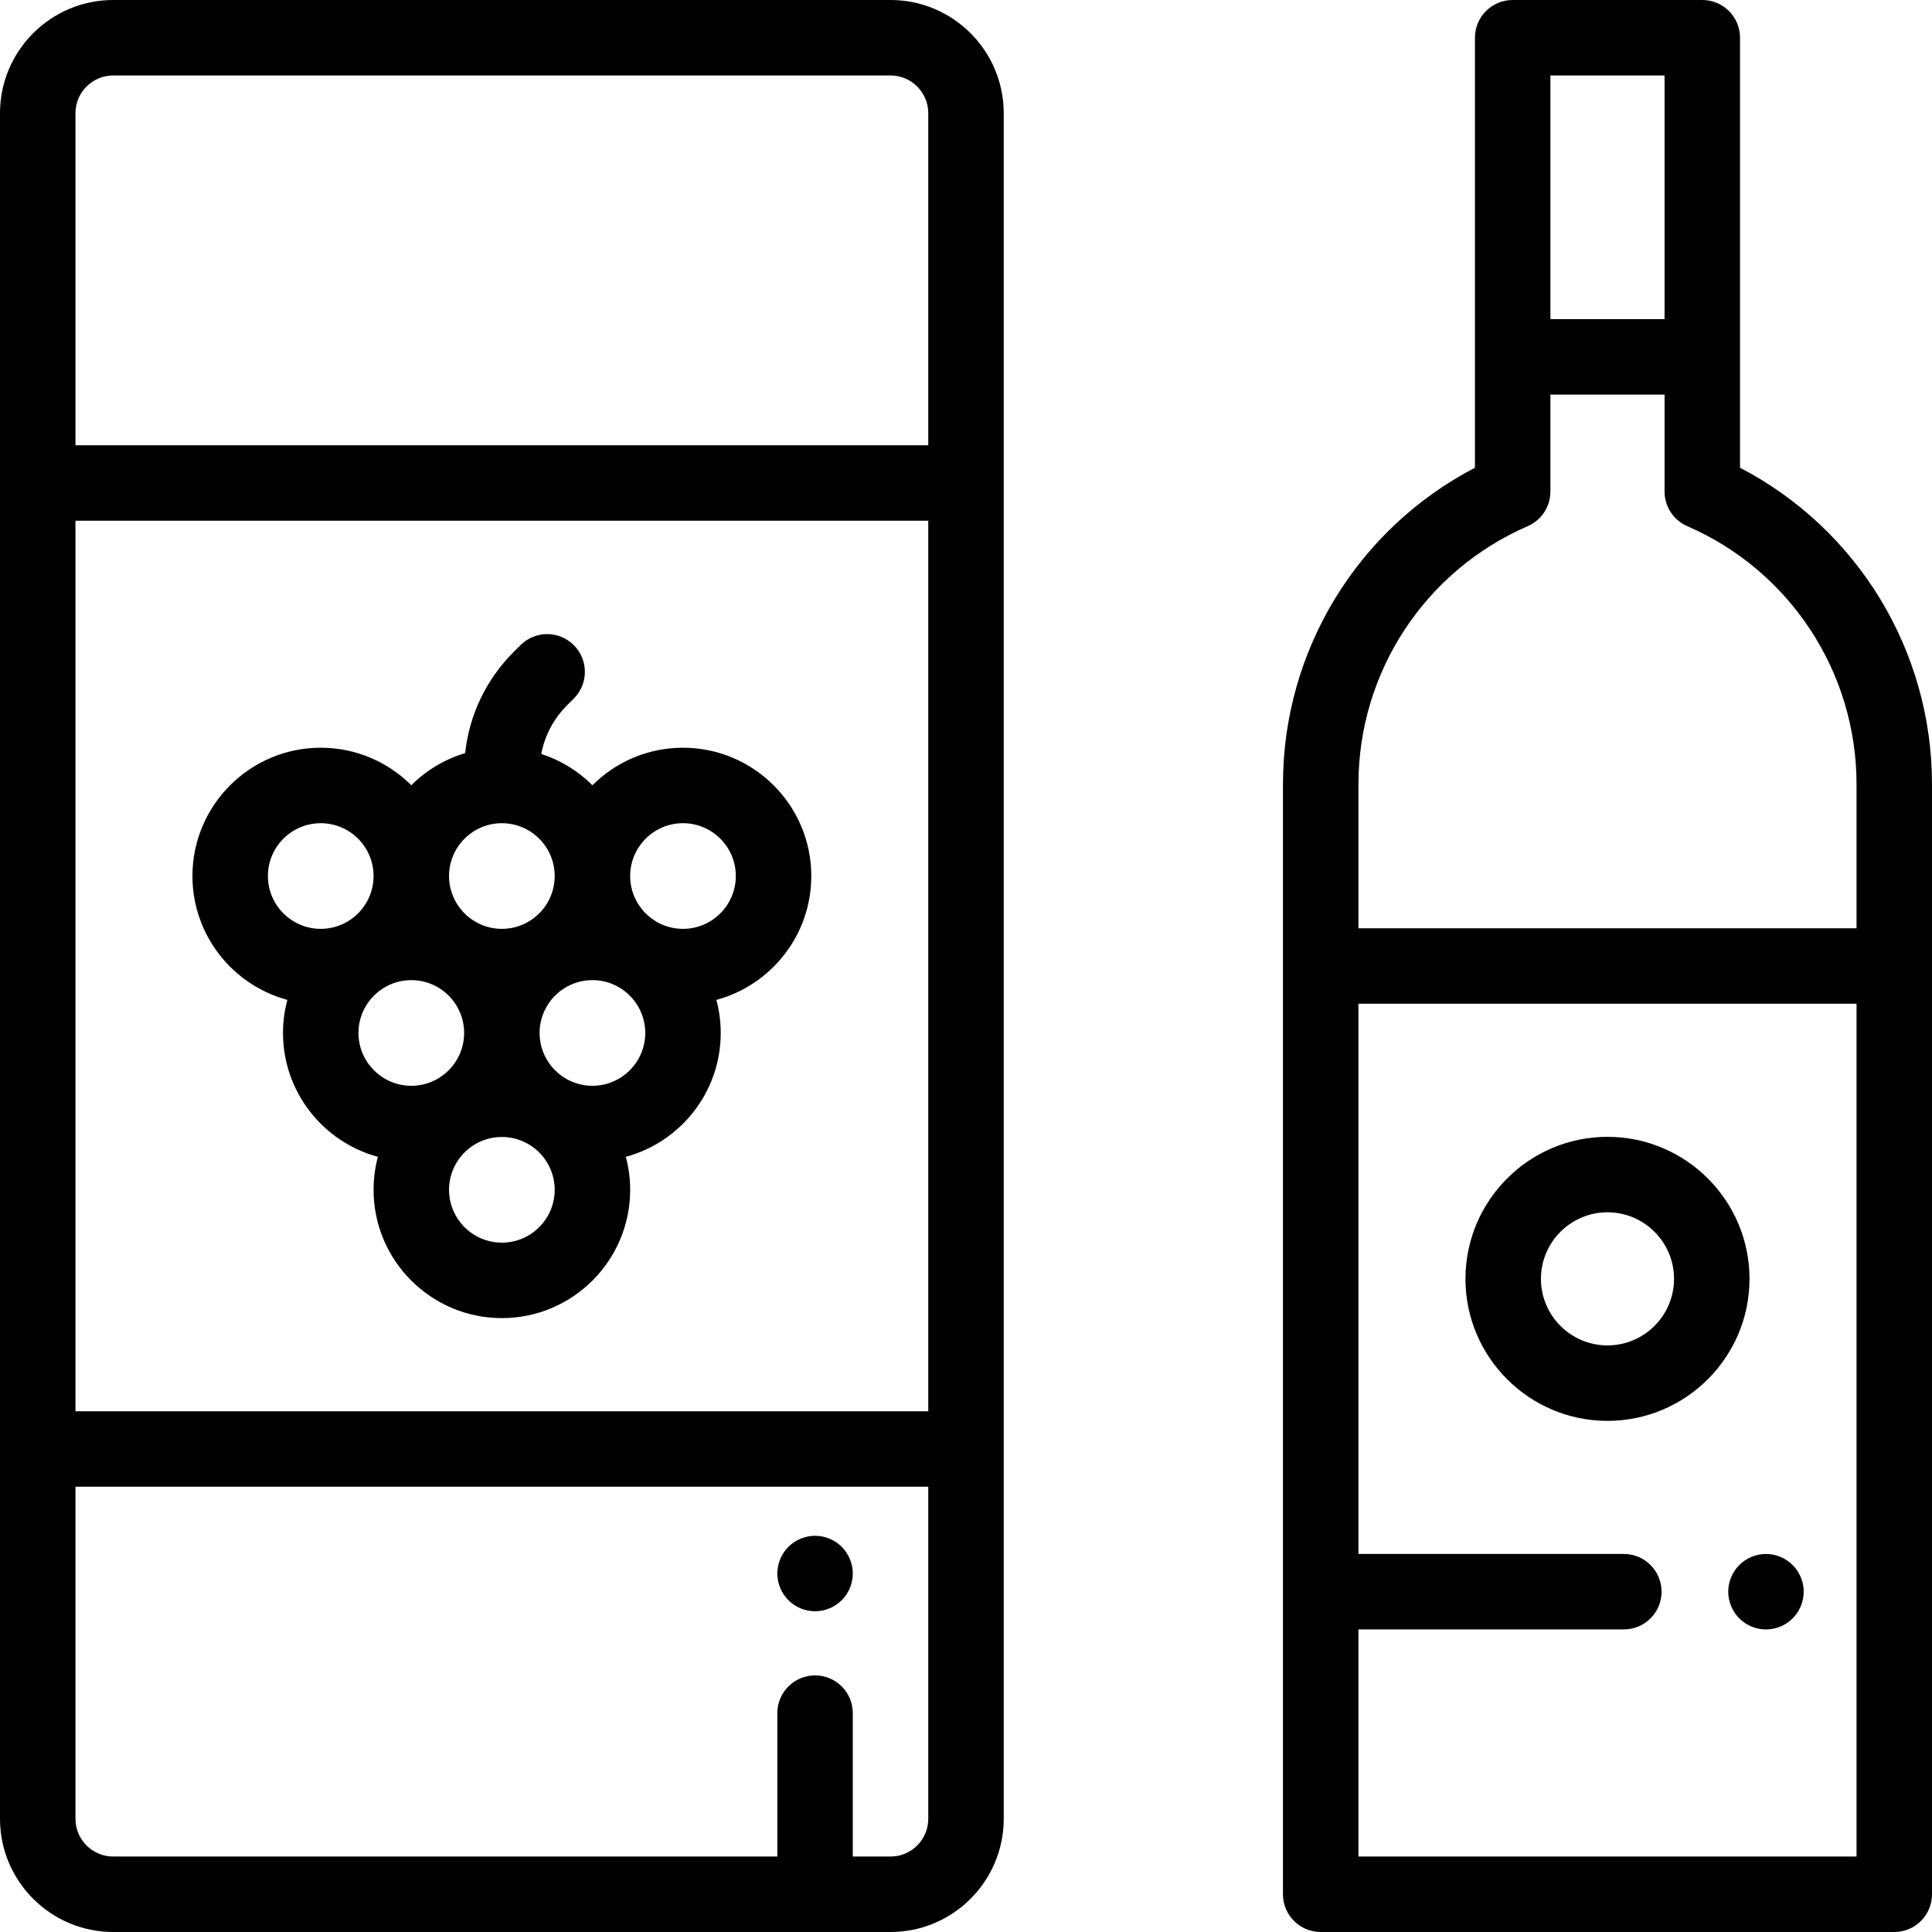
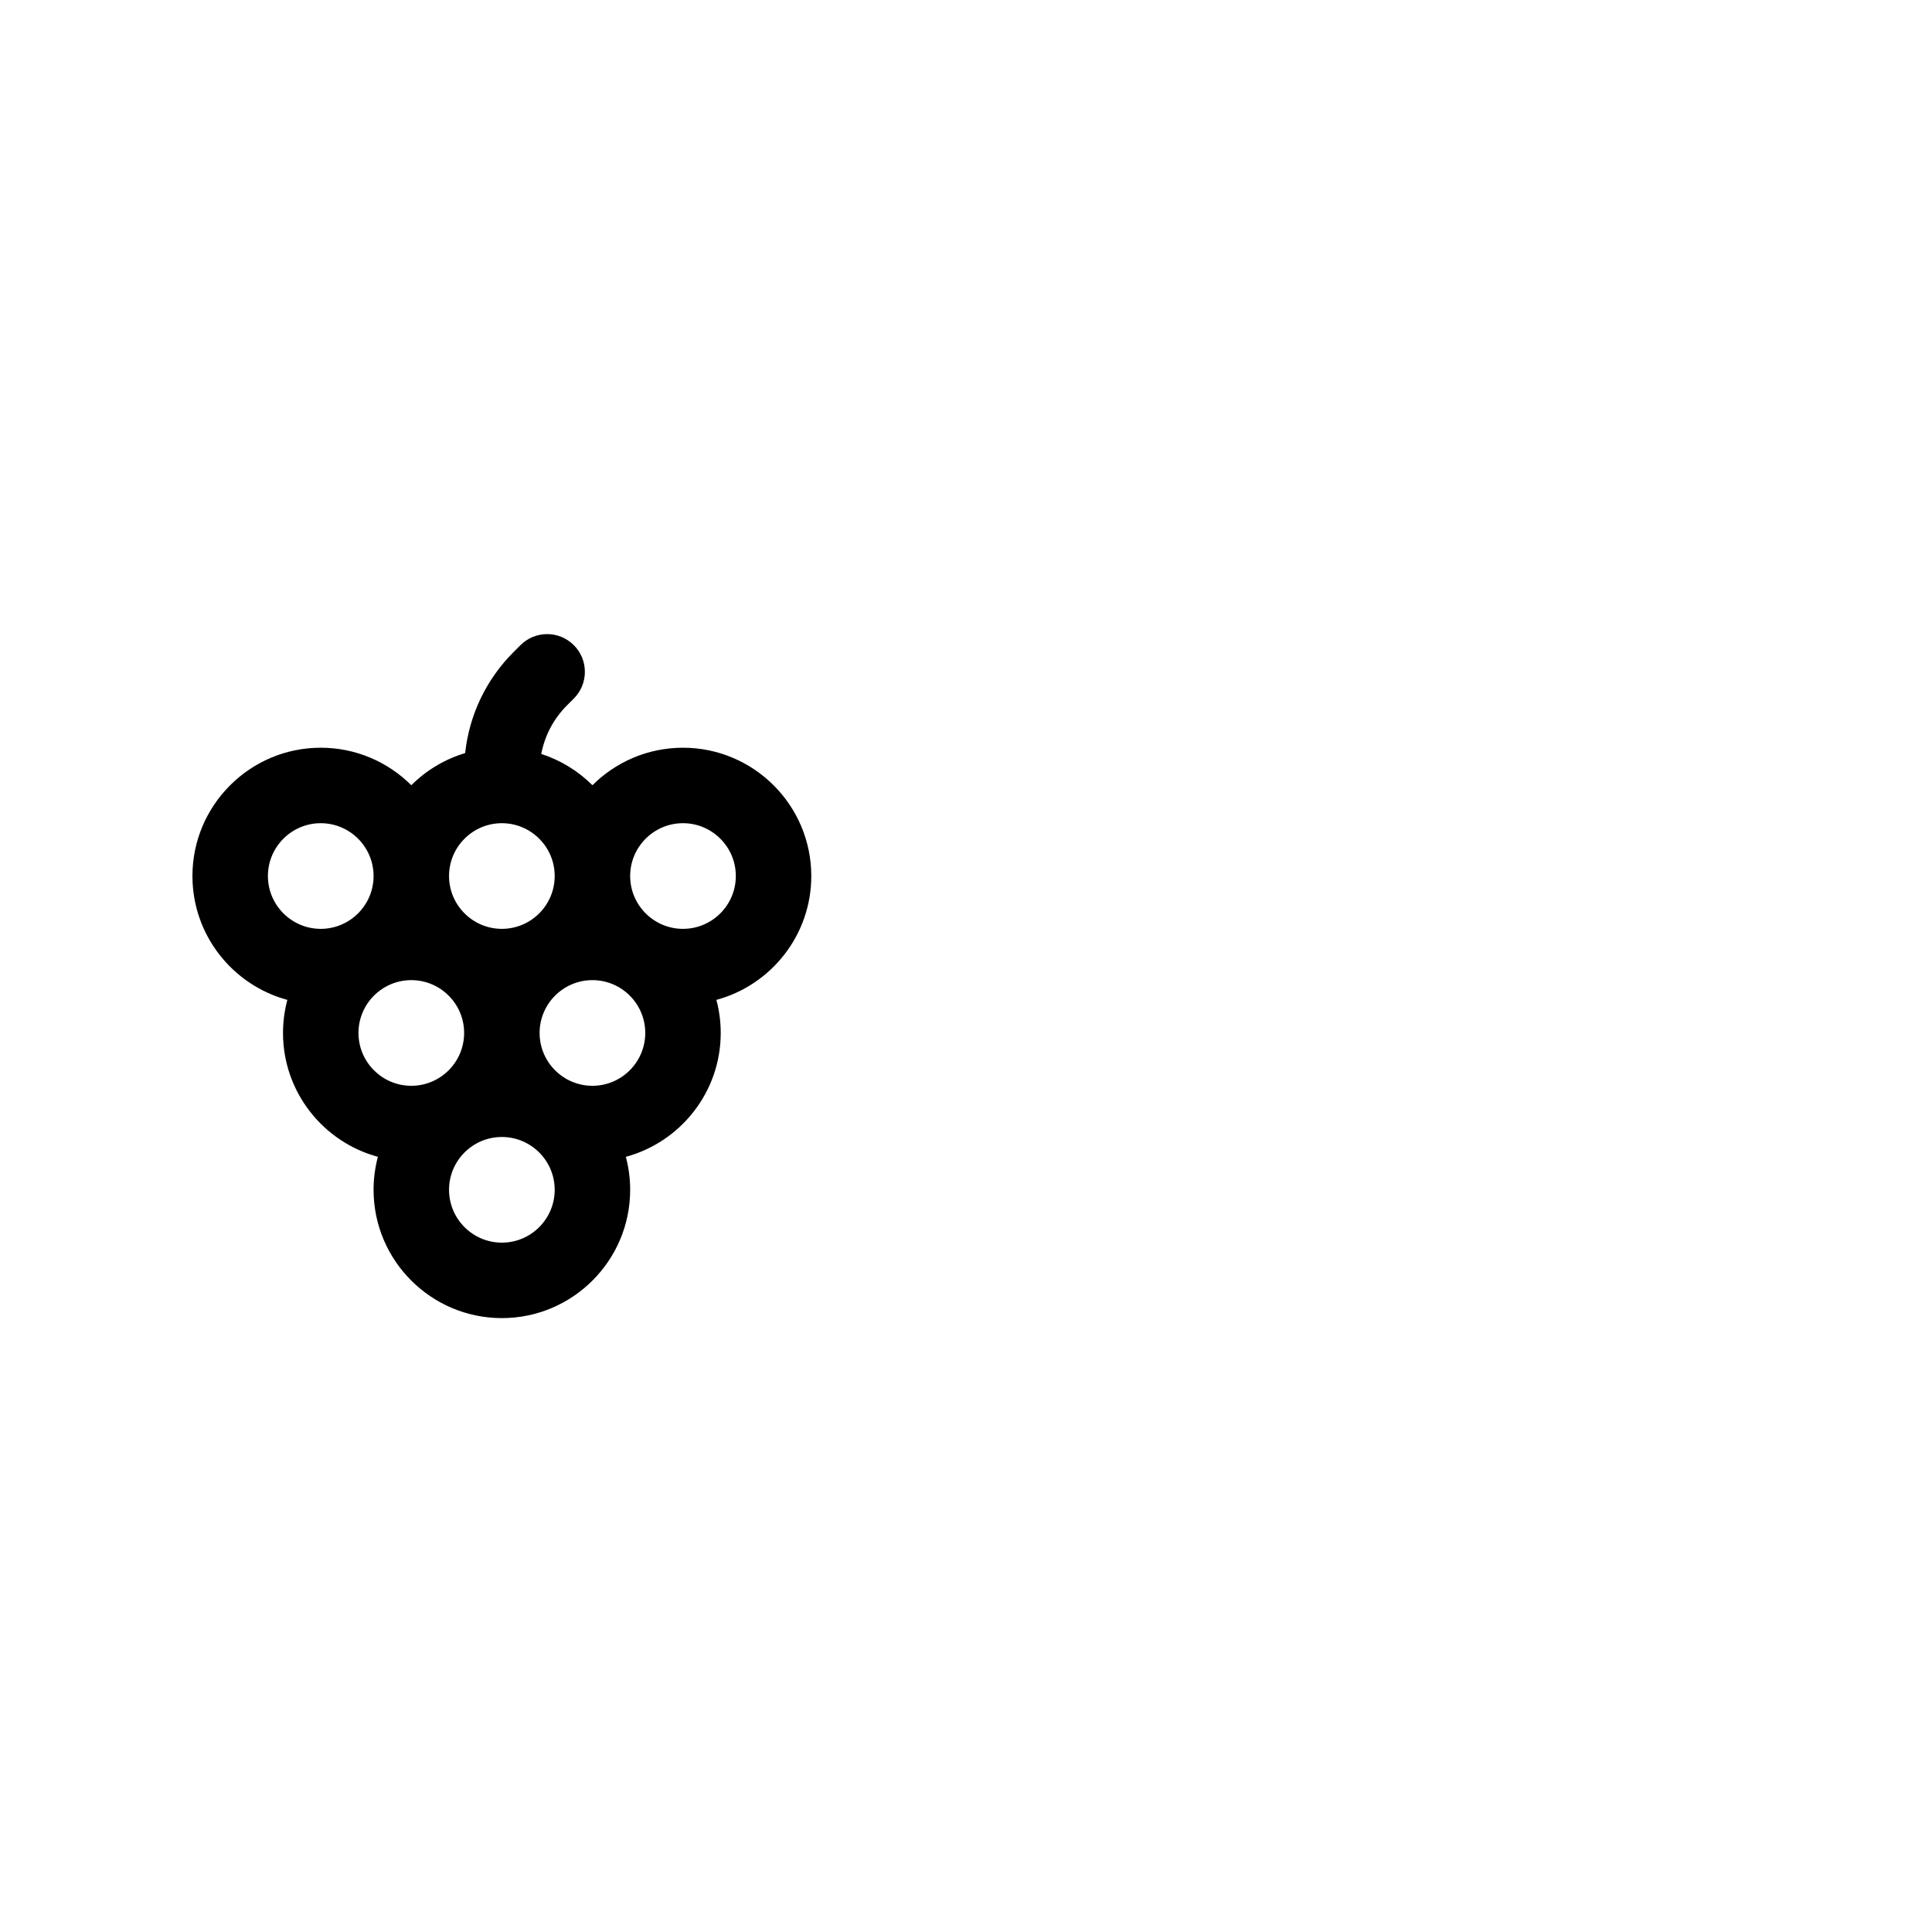
<svg xmlns="http://www.w3.org/2000/svg" height="512pt" viewBox="0 0 512 512" width="512pt">
-   <path d="m236 0h-206c-16.543 0-30 13.457-30 30v452c0 16.543 13.457 30 30 30h206c16.543 0 30-13.457 30-30v-452c0-16.543-13.457-30-30-30zm-206 20h206c5.516 0 10 4.484 10 10v88h-226v-88c0-5.516 4.484-10 10-10zm216 354h-226v-236h226zm-10 118h-10v-38c0-5.523-4.477-10-10-10s-10 4.477-10 10v38h-176c-5.516 0-10-4.484-10-10v-88h226v88c0 5.516-4.484 10-10 10zm0 0" />
  <path d="m76.152 264.98c-.75 2.797-1.152 5.734-1.152 8.766 0 15.684 10.68 28.914 25.145 32.82-.742 2.793-1.145 5.723-1.145 8.746 0 18.75 15.254 34 34 34s34-15.25 34-34c0-3.023-.402-5.953-1.145-8.742 14.465-3.91 25.145-17.141 25.145-32.824 0-3.031-.402-5.969-1.152-8.766 14.473-3.906 25.152-17.137 25.152-32.824 0-18.75-15.254-34-34-34-9.359 0-17.848 3.801-24 9.941-3.758-3.75-8.391-6.621-13.559-8.293.918-4.855 3.266-9.324 6.836-12.891l1.793-1.797c3.906-3.902 3.906-10.234 0-14.141s-10.234-3.906-14.141 0l-1.797 1.793c-7.305 7.305-11.77 16.688-12.863 26.812-5.453 1.633-10.34 4.594-14.27 8.516-6.152-6.141-14.641-9.941-24-9.941-18.746 0-34 15.25-34 34 0 15.688 10.68 28.918 25.152 32.824zm18.848 8.766c0-7.723 6.281-14 14-14s14 6.277 14 14c0 7.719-6.281 14-14 14s-14-6.281-14-14zm38 55.566c-7.719 0-14-6.281-14-14s6.281-14 14-14 14 6.281 14 14-6.281 14-14 14zm24-41.566c-7.719 0-14-6.281-14-14 0-7.723 6.281-14 14-14s14 6.277 14 14c0 7.719-6.281 14-14 14zm24-69.59c7.719 0 14 6.281 14 14s-6.281 14-14 14-14-6.281-14-14 6.281-14 14-14zm-48 0c7.719 0 14 6.281 14 14s-6.281 14-14 14-14-6.281-14-14 6.281-14 14-14zm-48 0c7.719 0 14 6.281 14 14s-6.281 14-14 14-14-6.281-14-14 6.281-14 14-14zm0 0" />
-   <path d="m216 407c-2.629 0-5.211 1.07-7.07 2.93-1.859 1.859-2.93 4.441-2.93 7.07s1.07 5.211 2.93 7.07c1.859 1.859 4.441 2.93 7.07 2.93s5.211-1.07 7.07-2.93c1.859-1.859 2.93-4.441 2.93-7.07s-1.07-5.211-2.93-7.07c-1.859-1.859-4.441-2.93-7.07-2.93zm0 0" />
-   <path d="m461.125 123.957v-113.957c0-5.523-4.477-10-10-10h-50.25c-5.523 0-10 4.477-10 10v113.957c-31.113 16.191-50.875 48.422-50.875 83.867v294.176c0 5.523 4.477 10 10 10h152c5.523 0 10-4.477 10-10v-294.176c0-35.445-19.762-67.676-50.875-83.867zm-20-103.957v64.574h-30.25v-64.574zm-36.266 119.434c3.652-1.586 6.016-5.188 6.016-9.172v-25.688h30.25v25.688c0 3.98 2.363 7.586 6.016 9.172 27.25 11.836 44.859 38.68 44.859 68.391v38.176h-132v-38.176c0-29.711 17.609-56.555 44.859-68.391zm-44.859 352.566v-60.184h70.332c5.523 0 10-4.477 10-10 0-5.52-4.477-10-10-10h-70.332v-145.816h132v226zm0 0" />
-   <path d="m468 411.82c-2.629 0-5.211 1.07-7.07 2.93-1.859 1.859-2.93 4.43-2.93 7.07 0 2.629 1.07 5.211 2.93 7.07 1.859 1.859 4.441 2.93 7.07 2.93s5.211-1.07 7.07-2.93c1.859-1.859 2.93-4.441 2.93-7.07 0-2.641-1.07-5.211-2.93-7.07-1.859-1.859-4.441-2.93-7.07-2.93zm0 0" />
-   <path d="m426 301.273c-20.754 0-37.637 16.883-37.637 37.637 0 20.75 16.883 37.637 37.637 37.637s37.637-16.887 37.637-37.637c0-20.754-16.883-37.637-37.637-37.637zm0 55.273c-9.727 0-17.637-7.914-17.637-17.637 0-9.727 7.914-17.637 17.637-17.637s17.637 7.91 17.637 17.637c0 9.723-7.91 17.637-17.637 17.637zm0 0" />
</svg>